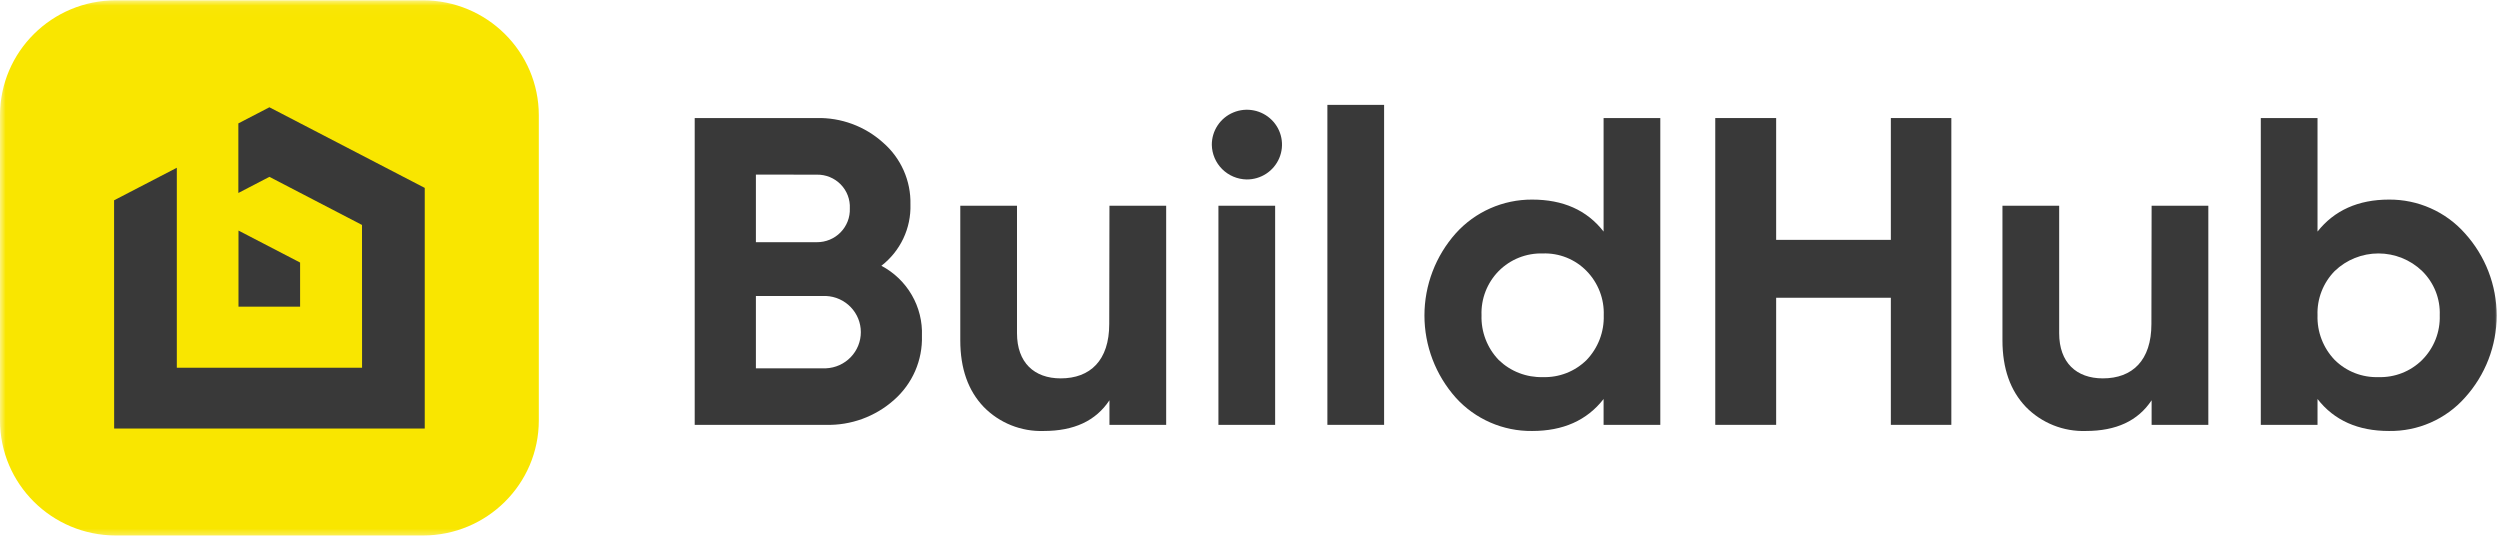
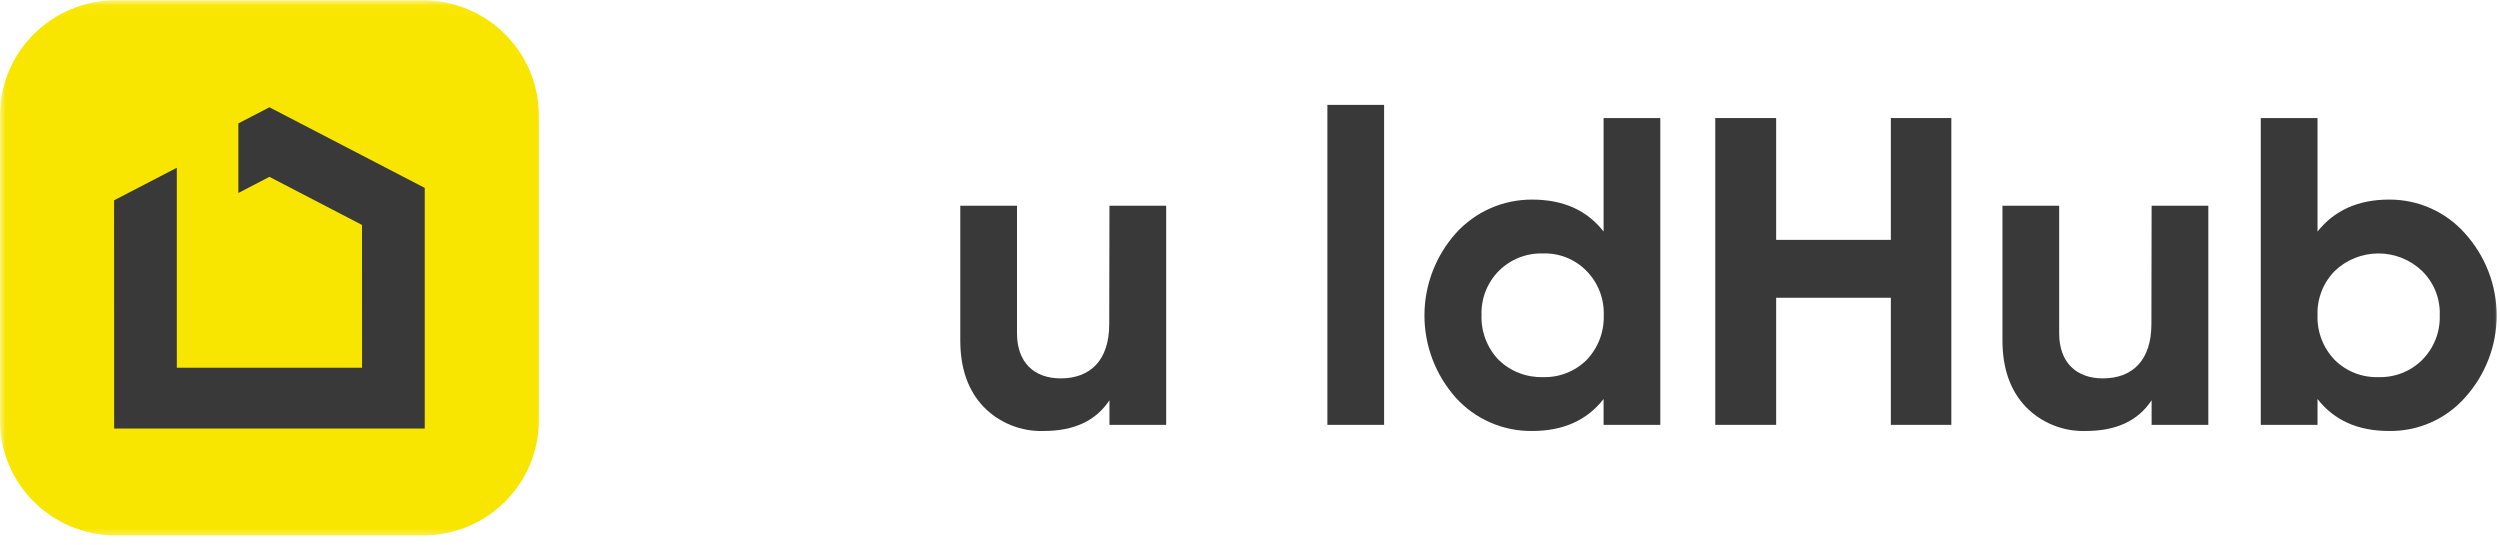
<svg xmlns="http://www.w3.org/2000/svg" width="220" height="48" viewBox="0 0 220 48" fill="none">
  <mask id="mask0_1226_1311" style="mask-type:luminance" maskUnits="userSpaceOnUse" x="0" y="0" width="220" height="48">
    <path d="M220 0.027H0V47.478H220V0.027Z" fill="white" />
  </mask>
  <g mask="url(#mask0_1226_1311)">
    <path d="M10.194 47.122H37.221C42.851 47.122 47.415 42.589 47.415 36.997V10.152C47.415 4.56 42.851 0.027 37.221 0.027H10.194C4.564 0.027 0 4.56 0 10.152V36.997C0 42.589 4.564 47.122 10.194 47.122Z" fill="#F9E600" />
    <path d="M37.377 16.535L23.708 9.44L20.975 10.859V16.982L23.708 15.562L31.856 19.795L31.862 32.362H15.56V24.188V14.763L10.039 17.626L10.045 37.709H37.377V16.535Z" fill="#393939" />
-     <path d="M20.987 20.29V26.989H26.409V23.104L20.987 20.29Z" fill="#393939" />
-     <path d="M81.13 29.561C81.161 30.619 80.958 31.671 80.536 32.644C80.113 33.616 79.481 34.484 78.684 35.187C77.036 36.66 74.88 37.448 72.664 37.387H61.134V10.388H71.853C74.013 10.334 76.111 11.108 77.711 12.551C78.489 13.226 79.108 14.063 79.524 15.002C79.94 15.941 80.143 16.959 80.119 17.985C80.151 19.022 79.937 20.052 79.492 20.991C79.047 21.93 78.386 22.752 77.561 23.389C78.681 23.98 79.609 24.873 80.24 25.965C80.871 27.056 81.18 28.303 81.13 29.561ZM66.519 15.364V21.313H71.878C72.268 21.317 72.655 21.241 73.015 21.092C73.375 20.943 73.701 20.722 73.973 20.444C74.245 20.166 74.457 19.836 74.596 19.474C74.736 19.112 74.8 18.726 74.785 18.338C74.804 17.951 74.742 17.563 74.604 17.2C74.466 16.836 74.254 16.505 73.981 16.227C73.708 15.948 73.381 15.729 73.019 15.581C72.657 15.434 72.269 15.362 71.878 15.37L66.519 15.364ZM72.689 32.411C73.514 32.375 74.293 32.024 74.864 31.431C75.436 30.838 75.754 30.05 75.754 29.229C75.754 28.409 75.436 27.62 74.864 27.027C74.293 26.434 73.514 26.083 72.689 26.047H66.519V32.411H72.689Z" fill="#393939" />
    <path d="M97.632 18.103H102.623V37.387H97.632V35.224C96.427 37.04 94.512 37.926 91.848 37.926C90.867 37.959 89.89 37.787 88.98 37.422C88.07 37.057 87.247 36.507 86.564 35.807C85.204 34.382 84.505 32.448 84.505 29.945V18.103H89.496V29.325C89.496 31.909 91.012 33.297 93.339 33.297C95.941 33.297 97.613 31.717 97.613 28.513L97.632 18.103Z" fill="#393939" />
-     <path d="M106.64 12.743C106.637 12.134 106.815 11.539 107.154 11.031C107.492 10.524 107.974 10.128 108.54 9.894C109.105 9.659 109.728 9.597 110.329 9.716C110.93 9.834 111.482 10.127 111.914 10.558C112.348 10.988 112.641 11.537 112.759 12.134C112.877 12.732 112.814 13.35 112.576 13.911C112.339 14.472 111.94 14.951 111.428 15.286C110.917 15.62 110.316 15.797 109.703 15.792C108.895 15.777 108.123 15.451 107.551 14.883C106.98 14.314 106.653 13.546 106.64 12.743ZM107.221 37.387V18.103H112.212V37.387H107.221Z" fill="#393939" />
    <path d="M116.81 37.387V9.229H121.801V37.387H116.81Z" fill="#393939" />
    <path d="M141.116 10.388H146.107V37.387H141.116V35.113C139.644 37.003 137.547 37.926 134.828 37.926C133.562 37.941 132.308 37.687 131.149 37.181C129.991 36.676 128.953 35.931 128.108 34.995C126.332 32.999 125.351 30.427 125.351 27.764C125.351 25.1 126.332 22.528 128.108 20.532C128.953 19.593 129.989 18.843 131.147 18.331C132.305 17.819 133.56 17.558 134.828 17.564C137.547 17.564 139.644 18.487 141.116 20.377V10.388ZM135.77 33.186C136.481 33.209 137.189 33.087 137.852 32.828C138.514 32.569 139.114 32.178 139.619 31.68C140.121 31.156 140.512 30.538 140.771 29.863C141.03 29.187 141.152 28.468 141.129 27.745C141.155 27.028 141.035 26.313 140.775 25.643C140.515 24.973 140.123 24.362 139.619 23.847C139.122 23.337 138.522 22.935 137.859 22.669C137.197 22.404 136.484 22.279 135.77 22.304C135.051 22.283 134.335 22.409 133.667 22.674C133 22.94 132.395 23.339 131.889 23.847C131.384 24.361 130.988 24.971 130.727 25.642C130.468 26.311 130.347 27.027 130.374 27.745C130.35 28.468 130.473 29.188 130.733 29.864C130.993 30.54 131.386 31.157 131.889 31.68C132.402 32.176 133.009 32.565 133.676 32.823C134.342 33.082 135.054 33.205 135.77 33.186Z" fill="#393939" />
    <path d="M166.395 10.388H171.718V37.387H166.395V26.202H156.301V37.387H150.943V10.388H156.301V21.108H166.395V10.388Z" fill="#393939" />
    <path d="M189.342 18.103H194.333V37.387H189.342V35.224C188.139 37.04 186.224 37.926 183.553 37.926C182.573 37.958 181.597 37.786 180.688 37.421C179.779 37.056 178.957 36.506 178.274 35.807C176.916 34.382 176.216 32.448 176.216 29.945V18.103H181.207V29.325C181.207 31.909 182.723 33.297 185.05 33.297C187.652 33.297 189.324 31.717 189.324 28.513L189.342 18.103Z" fill="#393939" />
    <path d="M216.912 20.532C218.711 22.517 219.707 25.093 219.707 27.764C219.707 30.434 218.711 33.011 216.912 34.995C216.078 35.934 215.048 36.682 213.894 37.188C212.741 37.694 211.491 37.946 210.23 37.926C207.516 37.926 205.414 37.003 203.942 35.113V37.387H198.95V10.388H203.942V20.377C205.414 18.518 207.516 17.564 210.23 17.564C211.493 17.554 212.743 17.814 213.896 18.327C215.049 18.839 216.078 19.591 216.912 20.532ZM209.301 33.186C210.01 33.209 210.718 33.087 211.379 32.828C212.04 32.569 212.641 32.178 213.144 31.68C213.66 31.164 214.063 30.549 214.331 29.872C214.598 29.195 214.722 28.471 214.697 27.745C214.726 27.024 214.602 26.304 214.335 25.633C214.068 24.962 213.662 24.354 213.144 23.847C212.113 22.857 210.735 22.303 209.301 22.303C207.867 22.303 206.488 22.857 205.457 23.847C204.953 24.361 204.557 24.971 204.297 25.642C204.036 26.311 203.915 27.027 203.942 27.745C203.918 28.468 204.04 29.188 204.301 29.864C204.561 30.54 204.955 31.157 205.457 31.68C205.961 32.178 206.562 32.569 207.222 32.828C207.883 33.087 208.59 33.209 209.301 33.186Z" fill="#393939" />
  </g>
</svg>